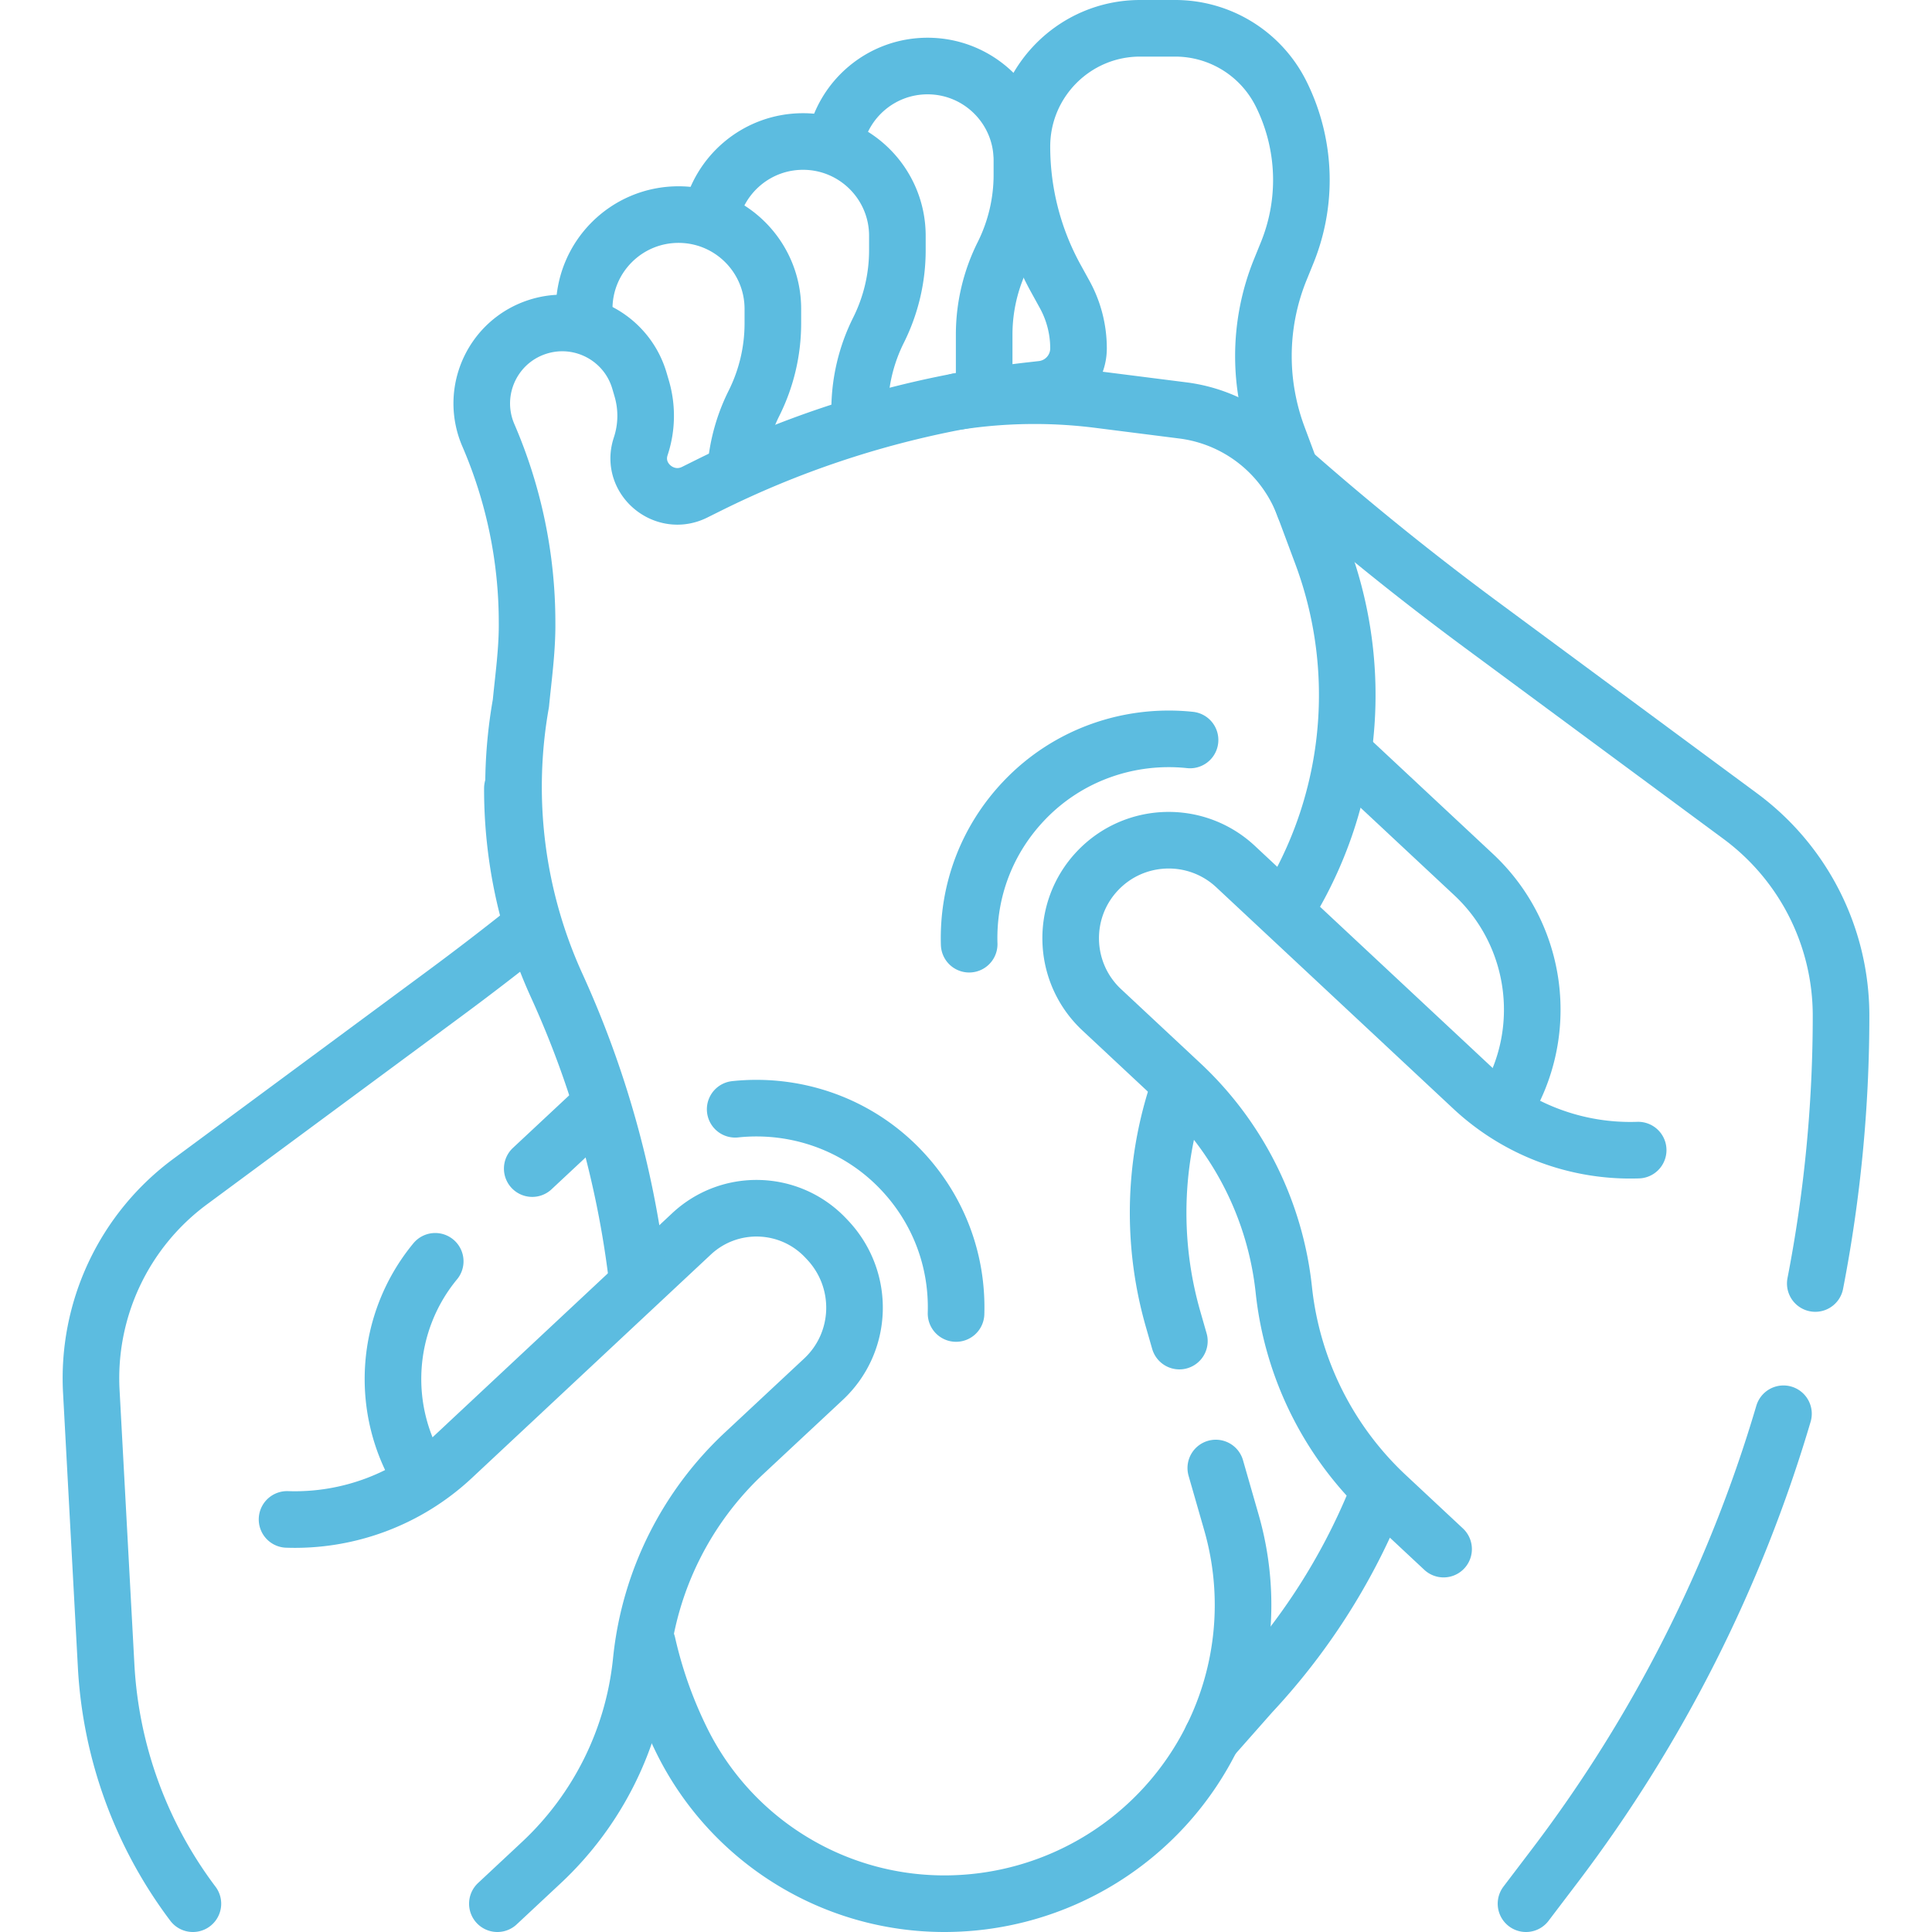
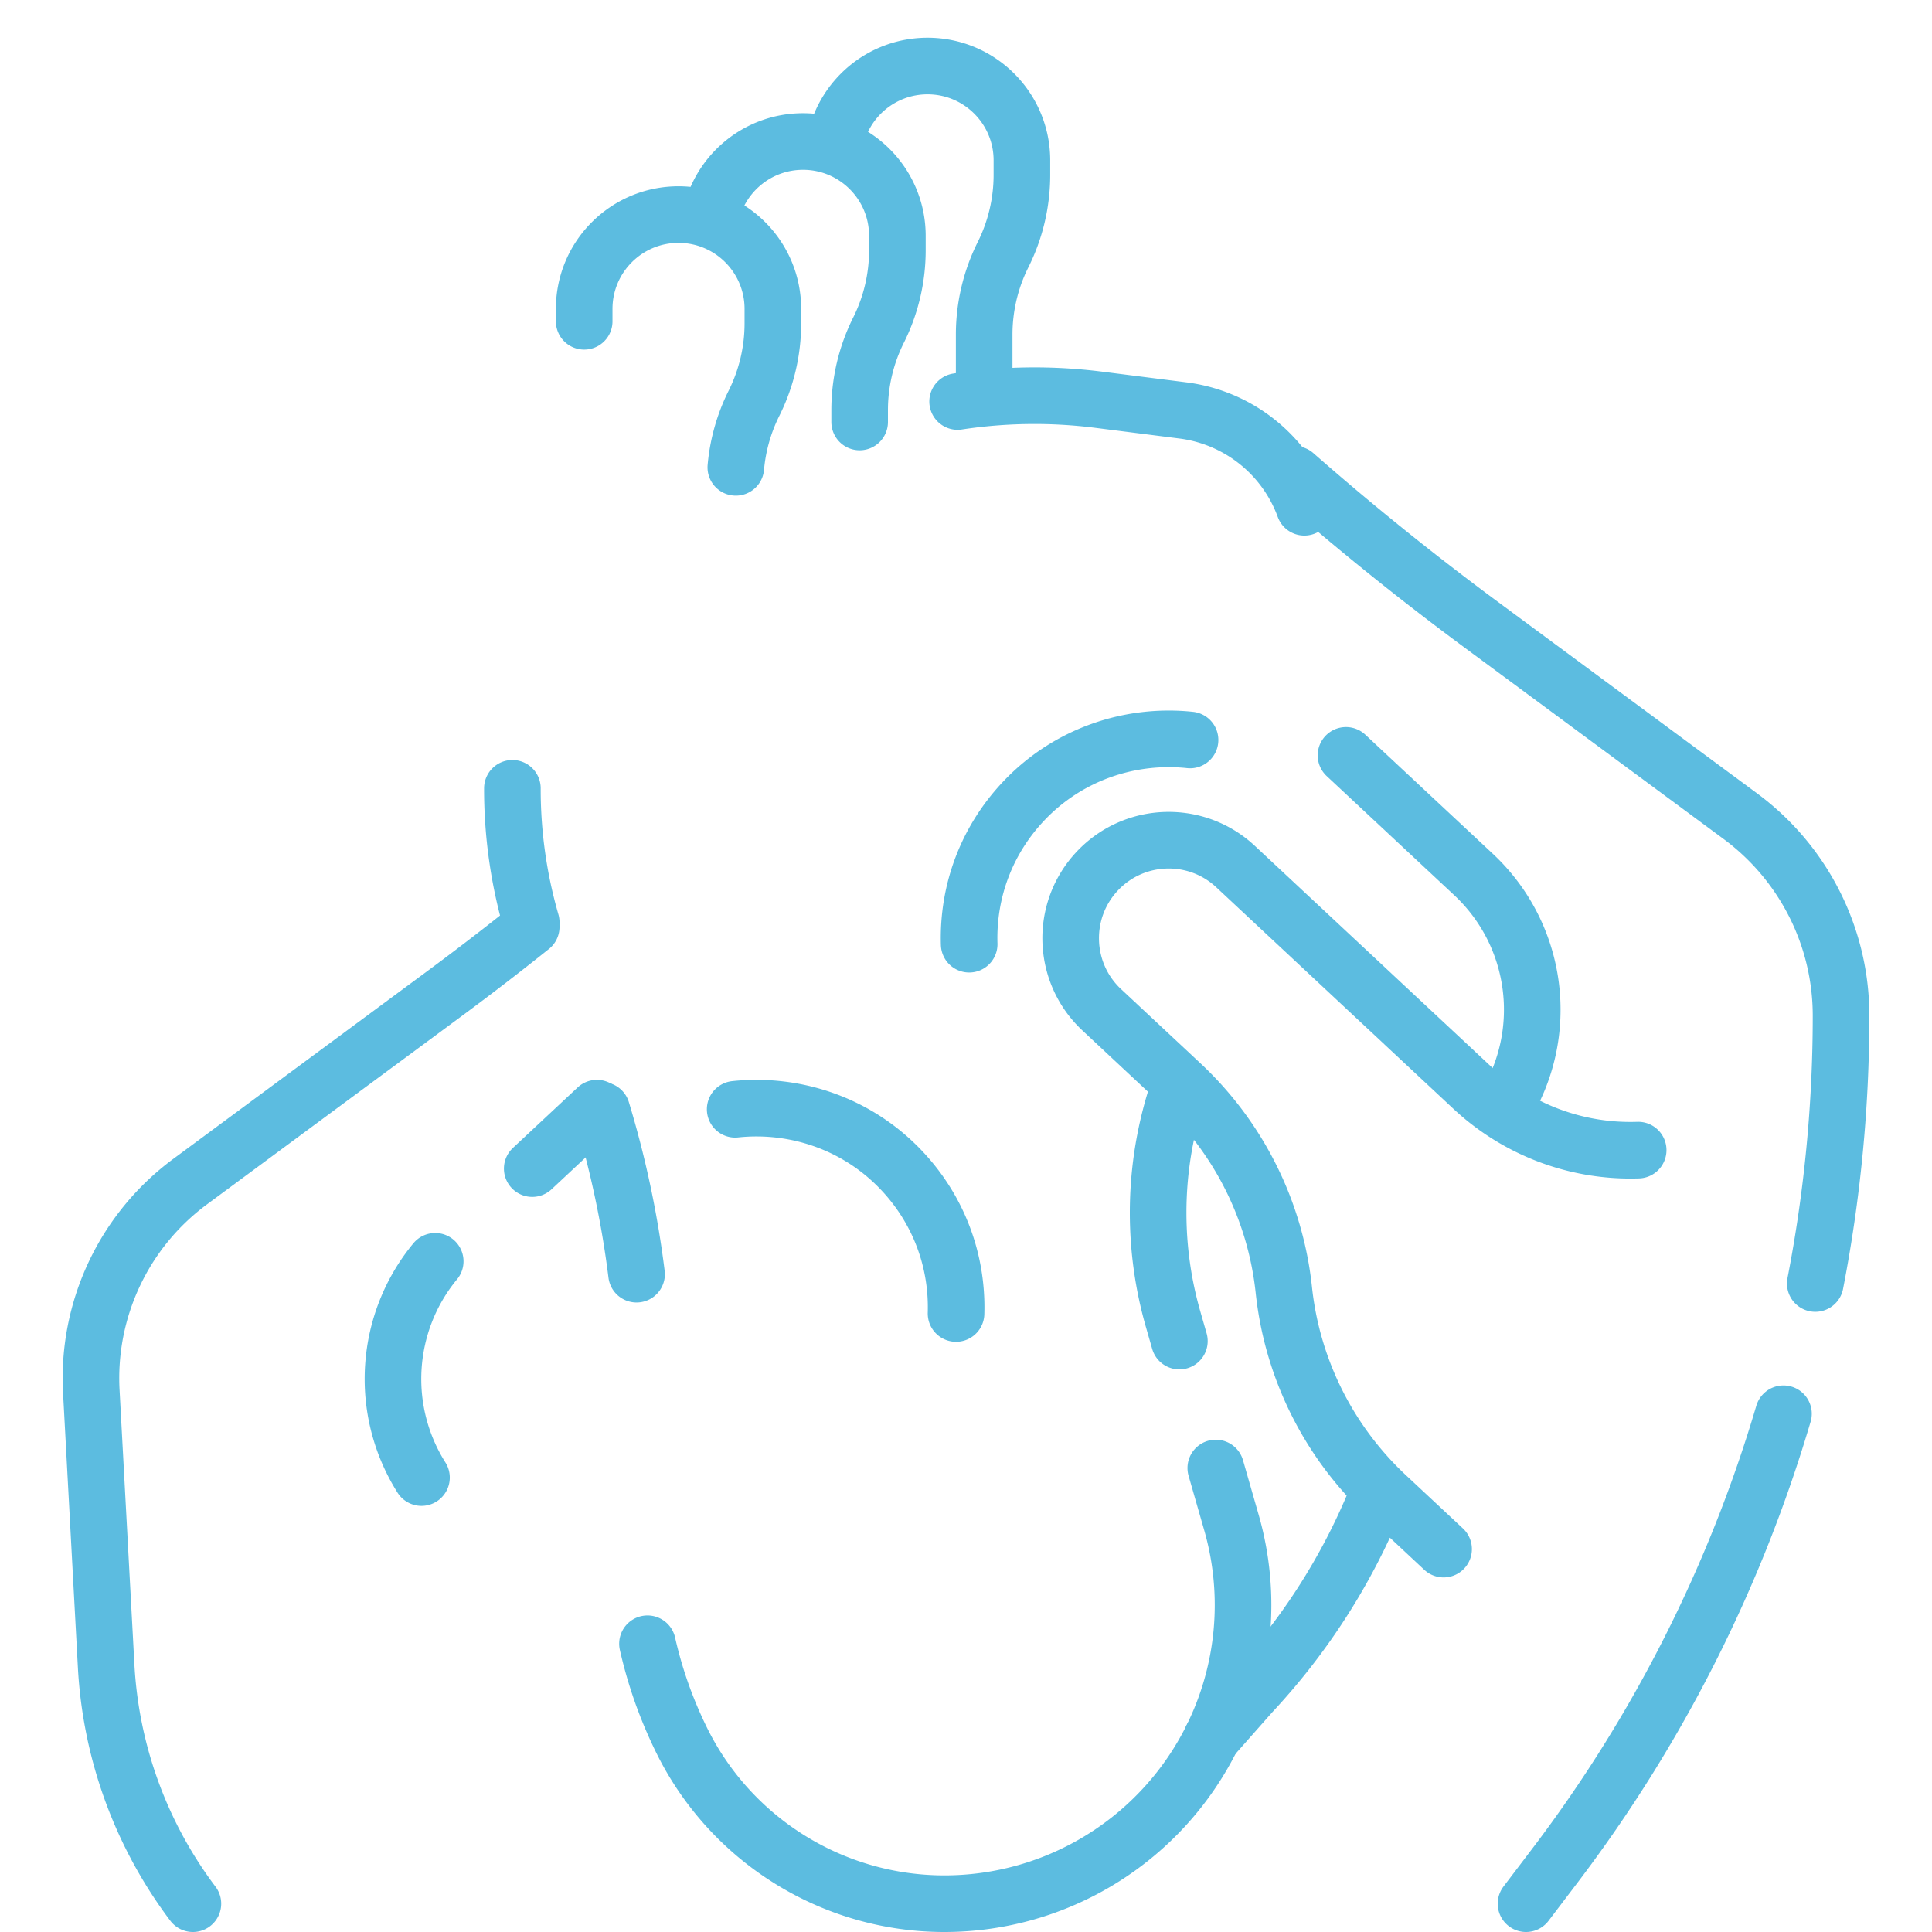
<svg xmlns="http://www.w3.org/2000/svg" width="512" height="512" x="0" y="0" viewBox="0 0 512 512" style="enable-background:new 0 0 512 512" xml:space="preserve" class="">
  <g>
    <path d="m356.703 200.18 33.809 31.582c17.186 16.054 20.541 42.054 7.993 61.945v0M343.108 125.72a762.819 762.819 0 0 0 49.45 39.85l68.68 50.75c8.38 6.2 15.05 14.2 19.62 23.26s7.04 19.17 7.04 29.59c0 23.95-2.31 47.71-6.83 70.97M404.408 504.5l7.71-10.15a372.353 372.353 0 0 0 60.52-119.69M221.253 37.818c2.192-11.569 12.355-20.318 24.562-20.318h0c13.807 0 25 11.193 25 25v3.82a47.359 47.359 0 0 1-5 21.18h0a47.362 47.362 0 0 0-5 21.18v15.688" style="stroke-width:15;stroke-linecap:round;stroke-linejoin:round;stroke-miterlimit:10;" fill="none" stroke="#5cbce0" stroke-width="15" stroke-linecap="round" stroke-linejoin="round" stroke-miterlimit="10" data-original="#000000" opacity="1" class="" />
    <path d="M188.31 57.526c2.306-11.424 12.401-20.026 24.505-20.026h0c13.807 0 25 11.193 25 25v3.82a47.359 47.359 0 0 1-5 21.18v0a47.362 47.362 0 0 0-5 21.18v3.149" style="stroke-width:15;stroke-linecap:round;stroke-linejoin:round;stroke-miterlimit:10;" fill="none" stroke="#5cbce0" stroke-width="15" stroke-linecap="round" stroke-linejoin="round" stroke-miterlimit="10" data-original="#000000" opacity="1" class="" />
    <path d="M154.815 85.147v-3.279c0-13.807 11.193-25 25-25h0c13.807 0 25 11.193 25 25v3.82a47.359 47.359 0 0 1-5 21.18v0a47.365 47.365 0 0 0-4.814 16.983M135.788 208.91c-.02 12 1.65 23.96 4.99 35.5M168.694 337.672a259.785 259.785 0 0 0-9.219-43.424M171.588 435.61c1 4.42 2.26 8.78 3.77 13.06 1.52 4.28 3.29 8.47 5.31 12.57a77.522 77.522 0 0 0 28.63 31.56 77.484 77.484 0 0 0 40.97 11.7 79.11 79.11 0 0 0 41.71-11.88 79.118 79.118 0 0 0 29.19-32.08 79.177 79.177 0 0 0 5.19-57.01l-4.16-14.49M312.178 289.02c-1.91 5.73-3.32 11.64-4.2 17.66-.71 4.88-1.06 9.8-1.06 14.71 0 9.5 1.32 18.97 3.95 28.15l1.68 5.86M345.667 134.429h0a39.583 39.583 0 0 0-32.187-25.66l-22.307-2.83a135.325 135.325 0 0 0-37.393.465h0" style="stroke-width:15;stroke-linecap:round;stroke-linejoin:round;stroke-miterlimit:10;" fill="none" stroke="#5cbce0" stroke-width="15" stroke-linecap="round" stroke-linejoin="round" stroke-miterlimit="10" data-original="#000000" opacity="1" class="" />
    <path d="M364.562 397.411c-7.721 18.837-18.895 36.263-32.957 51.316l-10.439 11.813M256.842 250.221c-.426-14.203 4.729-27.7 14.514-38.004 11.743-12.369 28.176-17.794 44.02-16.115M434.133 304.793h0a61.205 61.205 0 0 1-43.864-16.445l-62.825-58.69c-10.422-9.736-26.746-9.247-36.566 1.096h0c-9.933 10.462-9.437 27.015 1.105 36.863l21.009 19.626a87.365 87.365 0 0 1 27.234 54.587v0a87.365 87.365 0 0 0 27.234 54.587l15.106 14.112M111.698 391.57c-11.4-18.08-9.67-41.2 3.64-57.31M158.194 293.671l-17.146 16.019M51.118 504.5a114.983 114.983 0 0 1-22.99-63l-3.93-72.74a64.785 64.785 0 0 1 26.19-55.62l67.24-49.7a759.096 759.096 0 0 0 23.15-17.799M253.362 348.089c.426-14.203-4.73-27.7-14.514-38.004-11.743-12.369-28.176-17.794-44.02-16.115" style="stroke-width:15;stroke-linecap:round;stroke-linejoin:round;stroke-miterlimit:10;" fill="none" stroke="#5cbce0" stroke-width="15" stroke-linecap="round" stroke-linejoin="round" stroke-miterlimit="10" data-original="#000000" opacity="1" class="" />
-     <path d="M76.071 402.661h0c16.223.552 32-5.367 43.856-16.453l63.324-59.209c10.126-9.468 25.992-8.997 35.537 1.057l.451.475c10.031 10.565 9.532 27.135-1.028 36.987-6.599 6.157-14.069 13.131-20.991 19.593a87.346 87.346 0 0 0-27.243 54.589l-.103.968a84.753 84.753 0 0 1-26.42 52.954L131.81 504.5" style="stroke-width:15;stroke-linecap:round;stroke-linejoin:round;stroke-miterlimit:10;" fill="none" stroke="#5cbce0" stroke-width="15" stroke-linecap="round" stroke-linejoin="round" stroke-miterlimit="10" data-original="#000000" opacity="1" class="" />
-     <path d="M169.018 337.633a259.01 259.01 0 0 0-21.488-76.449h0a126.863 126.863 0 0 1-9.484-74.834c.633-6.616 1.709-14.124 1.633-21.37 0-16.99-3.46-33.88-10.25-49.61a21.299 21.299 0 0 1-1.76-8.44c0-8.87 5.57-17.22 14.56-20.23 2.25-.75 4.53-1.11 6.78-1.11 9.19 0 17.71 5.99 20.45 15.31l.6 2.04c1.47 5 1.39 10.33-.24 15.28-.02.07-.04.13-.06.19-2.72 8.49 6.33 16.02 14.32 12.04l3.52-1.75a255.217 255.217 0 0 1 66.44-22.34c6.09-1.16 12.23-2.09 18.41-2.8l3.72-.42c5.5-.63 9.65-5.29 9.65-10.82a29.65 29.65 0 0 0-3.69-14.32l-2.29-4.16a72.401 72.401 0 0 1-9.02-35.01c0-8.65 3.51-16.48 9.18-22.15 5.67-5.67 13.5-9.18 22.15-9.18h9.3a31.35 31.35 0 0 1 28.03 17.32c3.59 7.19 5.4 15.03 5.4 22.88 0 6.52-1.25 13.05-3.75 19.23l-1.86 4.58a60.881 60.881 0 0 0-4.45 22.85c0 3.63.32 7.24.97 10.8.64 3.56 1.59 7.06 2.86 10.47l6.91 18.53c.04.09.08.18.11.27l4.62 12.39c8.09 21.68 8.93 45.4 2.38 67.6-1.31 4.46-2.92 8.83-4.8 13.07s-4.03 8.36-6.45 12.33" style="stroke-width:15;stroke-linecap:round;stroke-linejoin:round;stroke-miterlimit:10;" fill="none" stroke="#5cbce0" stroke-width="15" stroke-linecap="round" stroke-linejoin="round" stroke-miterlimit="10" data-original="#000000" opacity="1" class="" />
  </g>
</svg>